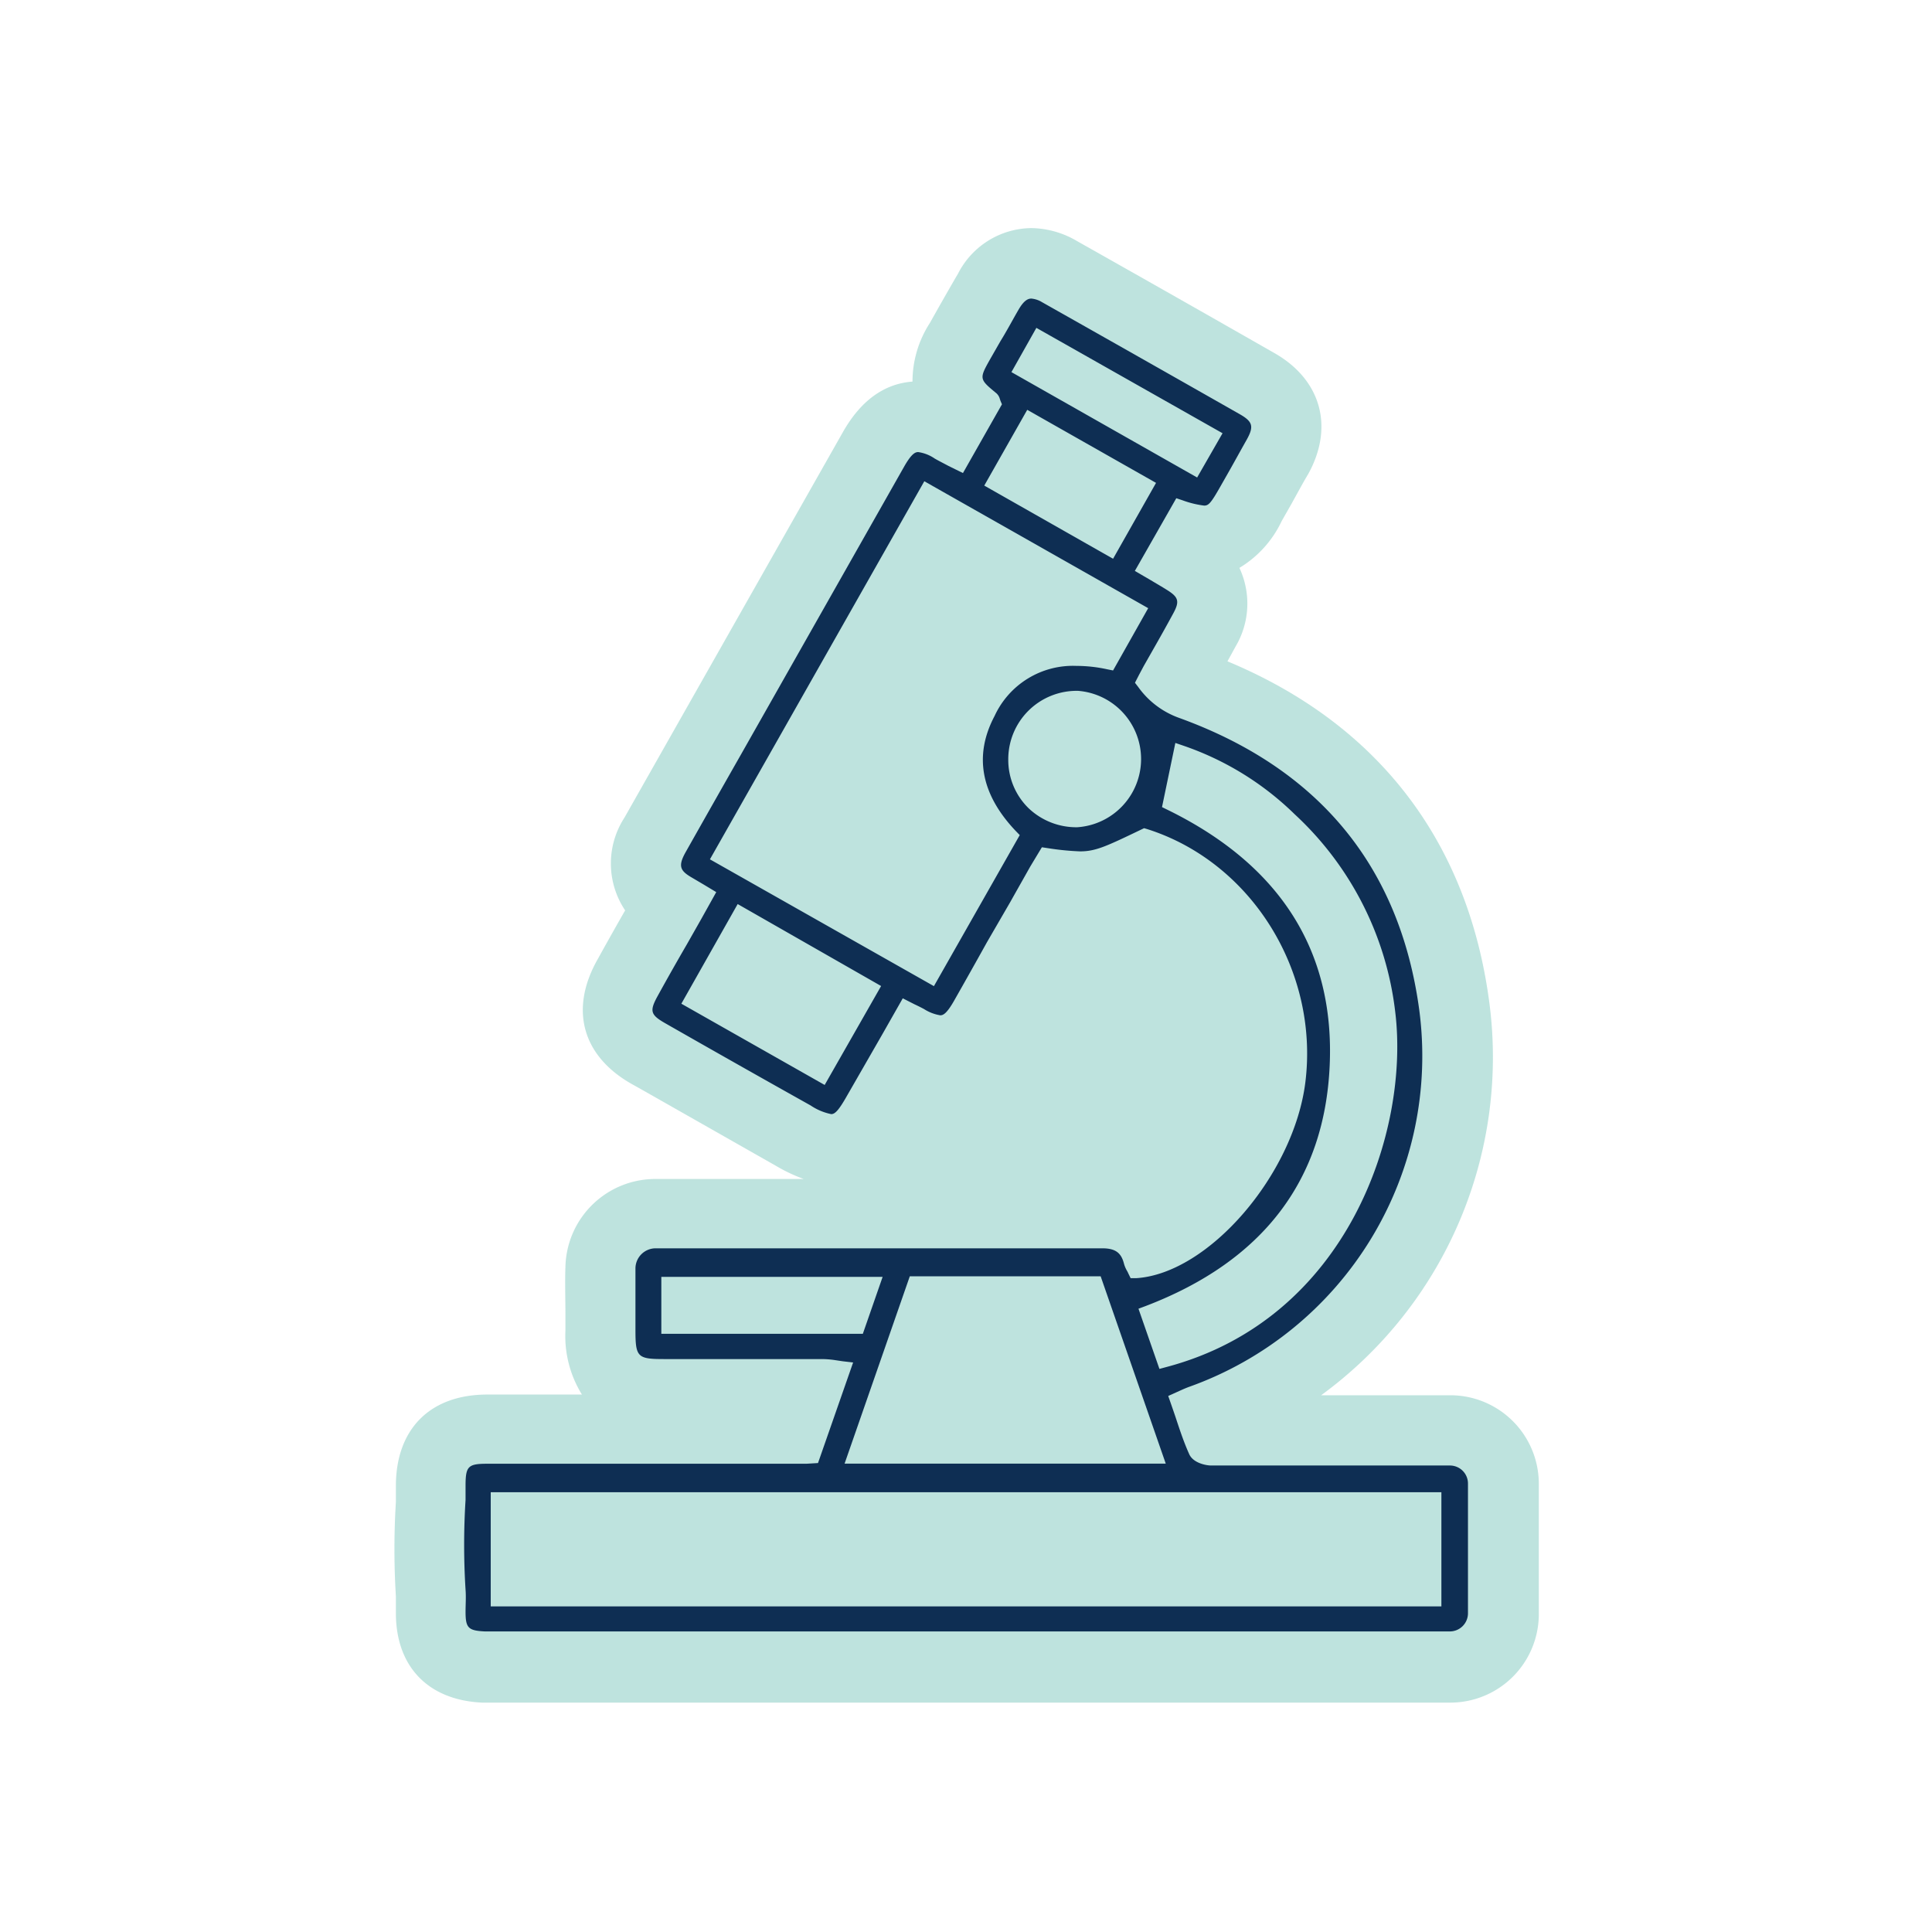
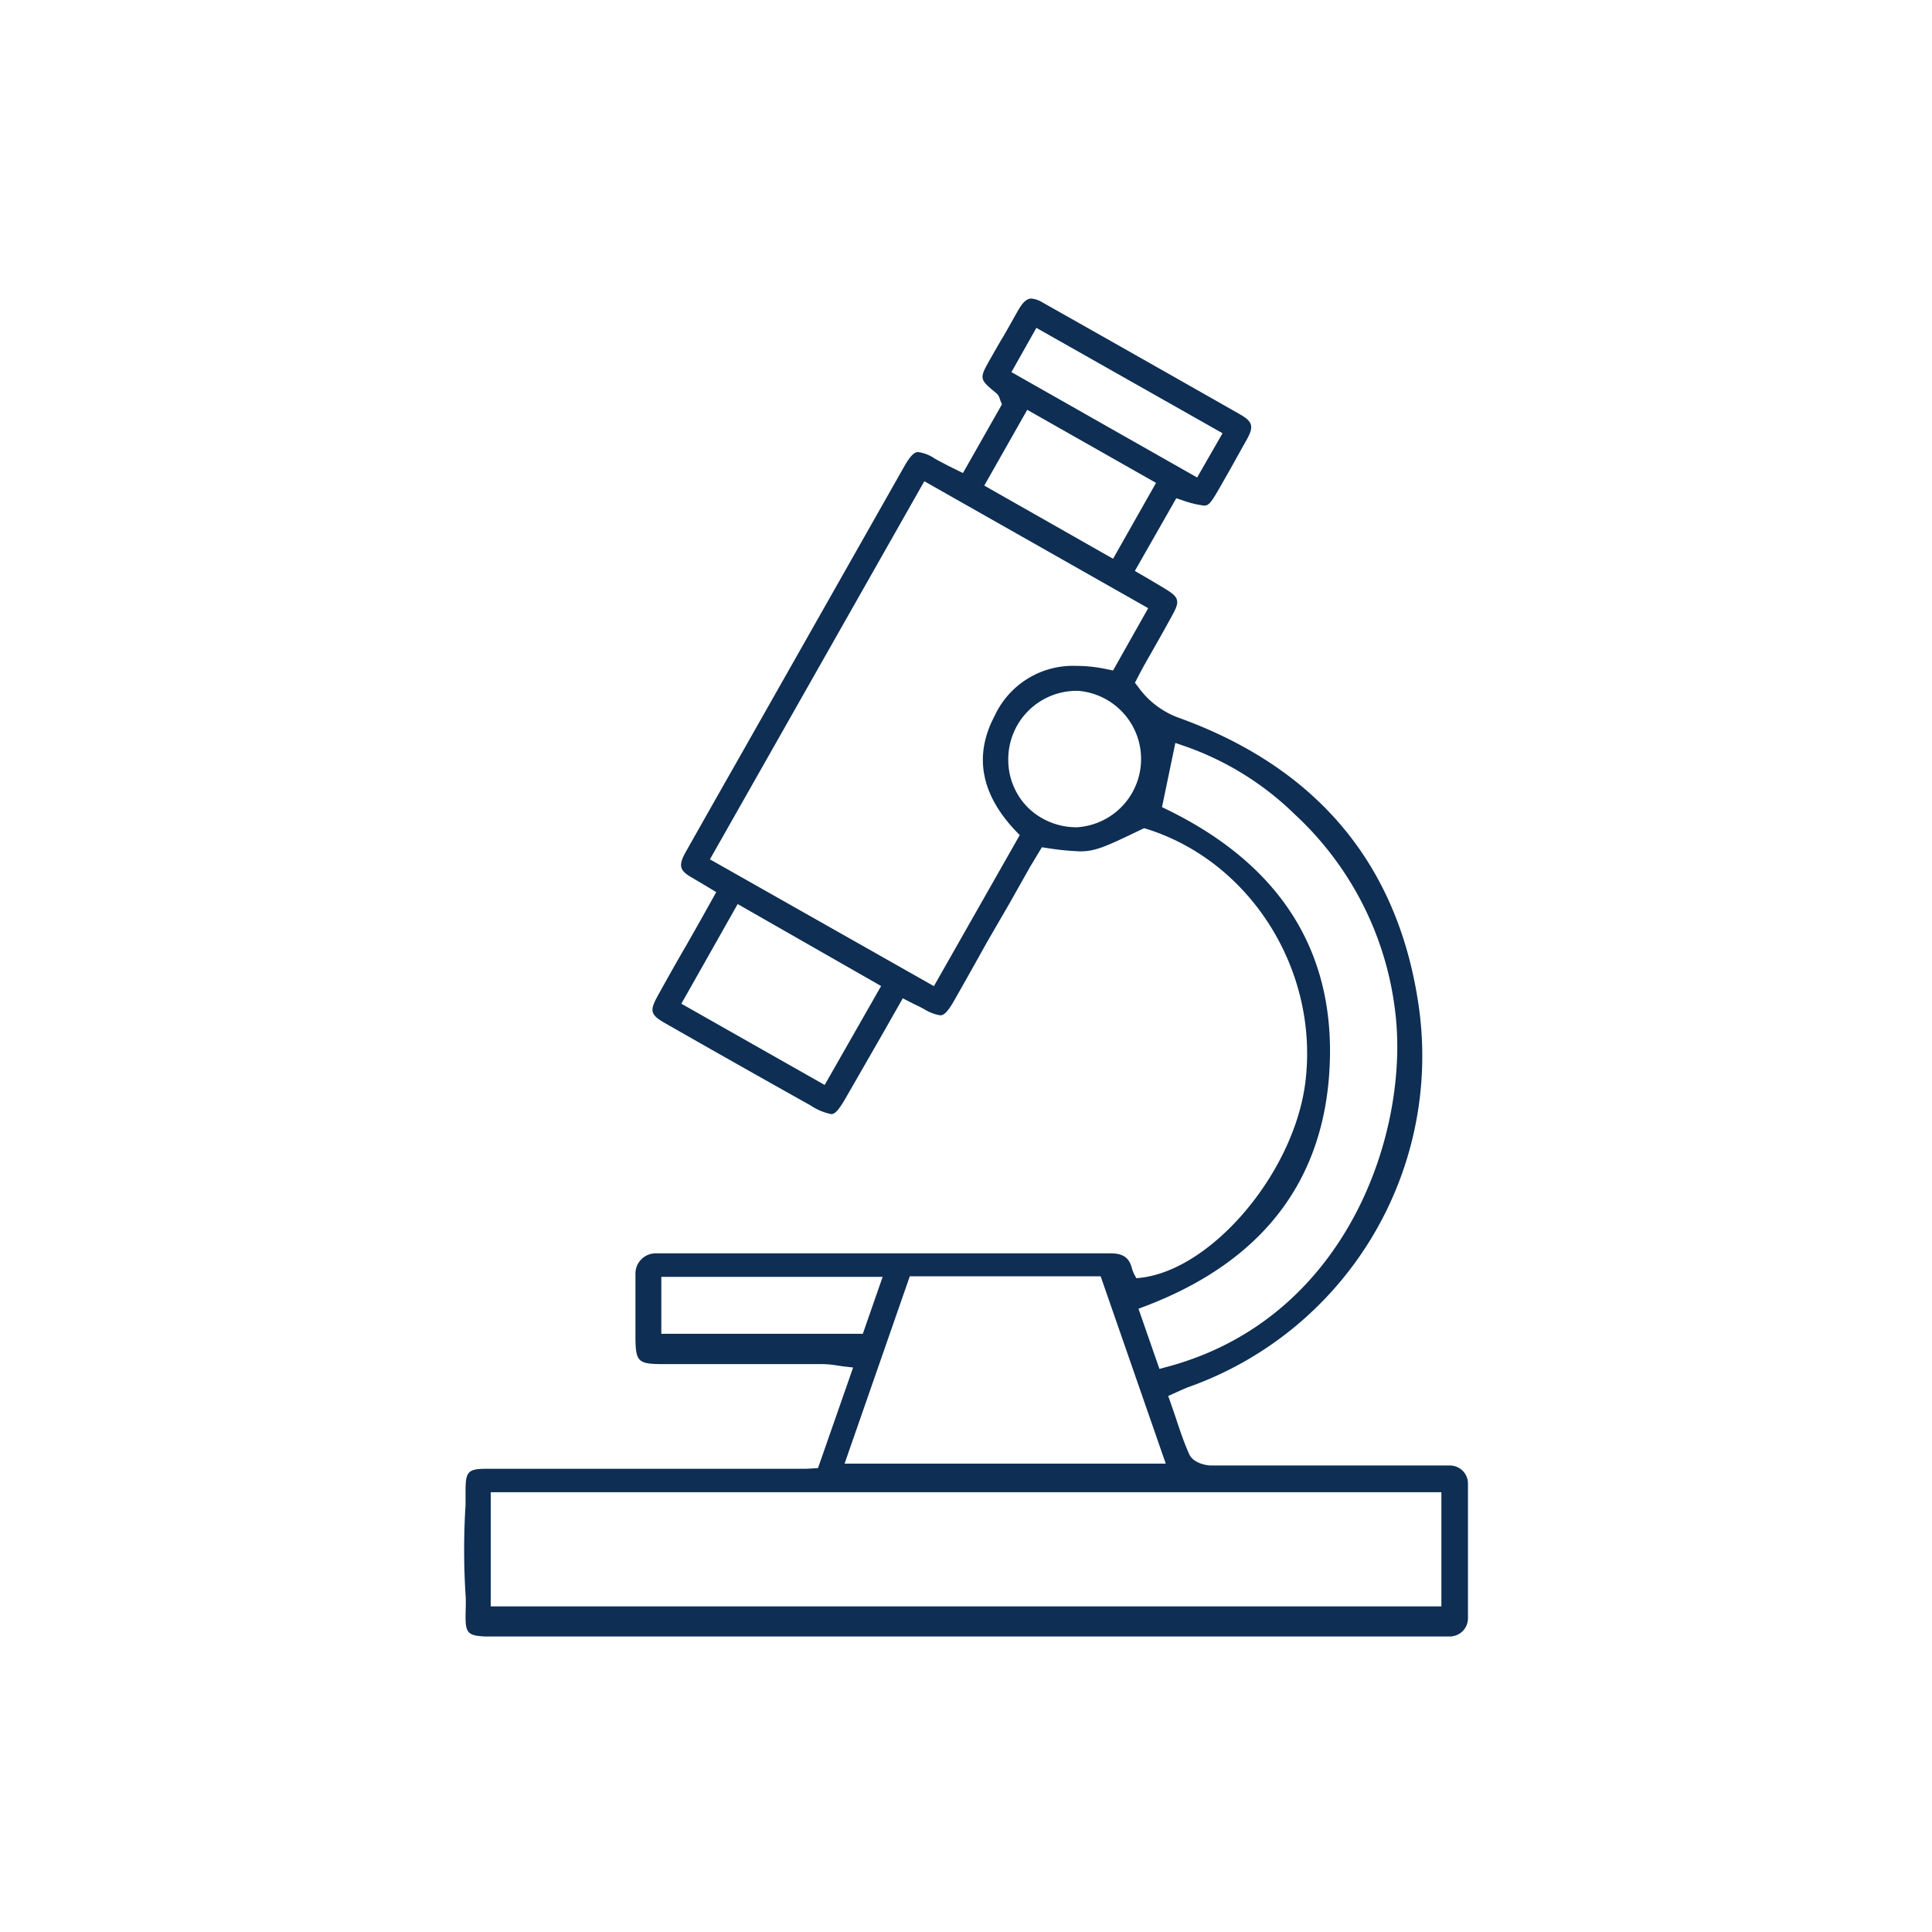
<svg xmlns="http://www.w3.org/2000/svg" id="圖層_1" data-name="圖層 1" viewBox="0 0 165 165">
  <defs>
    <style>.cls-1{fill:#a3d7d0;opacity:0.7;isolation:isolate;}.cls-2{fill:#0e2e53;}</style>
  </defs>
-   <path class="cls-1" d="M123.83,119.16h-11a35.74,35.74,0,0,0,14.33-33.79c-1.87-13.64-9.57-23.58-22.33-28.89l.69-1.26a7.19,7.19,0,0,0,.33-6.72,9.27,9.27,0,0,0,3.61-4l.74-1.3c.52-.92,1-1.84,1.55-2.76,2.19-4,1.07-8-2.88-10.27q-8.44-4.82-16.92-9.6a7.87,7.87,0,0,0-3.87-1.09,7.11,7.11,0,0,0-6.25,3.87c-.54.92-1.06,1.84-1.61,2.8l-.81,1.44a9.22,9.22,0,0,0-1.48,5c-2.42.18-4.41,1.62-5.93,4.29L58.1,61.41l-4.77,8.42a7.19,7.19,0,0,0,.06,7.92Q52.16,79.9,51,82c-2.36,4.23-1.27,8.17,2.92,10.56l.93.52,11.46,6.51a14,14,0,0,0,2.33,1.1H56a7.68,7.68,0,0,0-7.71,7.48c-.05,1.41,0,2.79,0,4.19v1.27a9.48,9.48,0,0,0,1.41,5.47h-.4l-7.68,0c-4.88,0-7.8,2.93-7.81,7.79v.28c0,.26,0,.51,0,.77l0,.34a65.49,65.49,0,0,0,0,8.05c0,.36,0,.72,0,1.09v.34c0,4.58,2.76,7.44,7.37,7.65l.86,0h81.83a7.56,7.56,0,0,0,7.55-7.56V126.71A7.56,7.56,0,0,0,123.83,119.16Z" />
-   <path class="cls-2" d="M123.1,125.16H106.51l-3.07,0c-.41,0-1.56-.2-1.89-1-.45-1-.8-2.06-1.16-3.15-.13-.39-.62-1.79-.62-1.79l1-.45c.29-.13.54-.24.79-.33A30,30,0,0,0,121.2,86.18C119.53,74,112.63,65.62,100.67,61.3a7.31,7.31,0,0,1-3.47-2.64l-.27-.35.36-.7.39-.73.87-1.53c.57-1,1.13-2,1.67-3s.41-1.36-.53-1.95c-.46-.29-.93-.56-1.43-.86l-1.34-.78,3.54-6.21.54.18a8.23,8.23,0,0,0,1.84.45c.37,0,.57-.19,1.39-1.64l.74-1.3c.51-.9,1-1.8,1.51-2.7.62-1.12.51-1.53-.59-2.16Q97.45,30.58,89,25.81a2.11,2.11,0,0,0-.92-.31c-.25,0-.6.11-1.07.91s-1,1.81-1.57,2.73l-.83,1.45c-1,1.77-1,1.77.49,3a1,1,0,0,1,.29.48l.05.15.13.31-3.33,5.87L81,39.79c-.41-.22-.79-.41-1.16-.62a3.32,3.32,0,0,0-1.42-.56c-.24,0-.56.1-1.22,1.27L63.32,64.37q-2.39,4.2-4.76,8.4c-.68,1.21-.47,1.6.53,2.18l1,.59,1.08.65-1.3,2.33-1.22,2.15Q57.4,82.82,56.2,85c-.75,1.35-.67,1.66.65,2.41q6.18,3.53,12.38,7a4.87,4.87,0,0,0,1.76.74c.3,0,.61-.26,1.36-1.59l3-5.22,1.75-3.08,1,.51c.3.14.56.27.82.41a3.66,3.66,0,0,0,1.38.53c.23,0,.53-.1,1.18-1.24q1.41-2.48,2.81-5l2-3.45c.56-1,1.13-2,1.69-3l1-1.66.47.07a23,23,0,0,0,2.79.28c1.34,0,2.24-.43,5.22-1.86l.25-.12.27.08c8.88,2.82,14.69,12.12,13.5,21.64-1,7.89-8.27,16.32-14.44,16.71l-.48,0-.21-.43a1.51,1.51,0,0,0-.09-.18,2.6,2.6,0,0,1-.28-.67c-.24-.91-.75-1.27-1.85-1.27H56a1.73,1.73,0,0,0-1.73,1.68c0,1.31,0,2.66,0,4v1.29c0,2.32.16,2.49,2.44,2.49H70.13a7.85,7.85,0,0,1,1.19.09l.67.1.87.1-3,8.59-1,.06c-.36,0-.69,0-1,0H49.25l-7.66,0c-1.6,0-1.82.22-1.83,1.8,0,.43,0,.86,0,1.29a61.34,61.34,0,0,0,0,7.67c.05.63,0,1.26,0,1.88,0,1.38.23,1.61,1.64,1.68h82.42a1.55,1.55,0,0,0,1.55-1.56V126.71a1.54,1.54,0,0,0-1.55-1.55ZM88.51,28l15.9,9-2.17,3.78-15.86-9ZM87.73,35l11,6.24-3.67,6.48-11-6.25ZM70.43,92.66,58.19,85.72,63,77.21l12.25,7Zm9.33-8.44L60.63,73.39,78.94,41.1,98.06,51.94l-3,5.32-.5-.1a12.35,12.35,0,0,0-2.62-.29,7.37,7.37,0,0,0-7,4.28c-1.78,3.36-1.18,6.66,1.79,9.8l.36.37ZM92,70.65A5.91,5.91,0,0,1,87.82,69a5.76,5.76,0,0,1-1.71-4.13A5.84,5.84,0,0,1,92,59h.06A5.84,5.84,0,0,1,92,70.65Zm5.87,40.88c10-3.83,15.25-10.74,15.69-20.52s-4.22-17.13-13.83-21.84l-.49-.24,1.14-5.48.76.26a25.31,25.31,0,0,1,9.44,5.84,27.29,27.29,0,0,1,8.58,16.89c1.23,10.1-4,26.17-19.51,30.3l-.63.17-1.79-5.14Zm-41.39,2.38v-4.86h18.9l-1.69,4.86ZM77.7,109H94l5.56,16H72.13Zm45.4,28.19H41.91v-9.75H123.1Z" />
+   <path class="cls-2" d="M123.1,125.16H106.51l-3.07,0c-.41,0-1.56-.2-1.89-1-.45-1-.8-2.06-1.16-3.15-.13-.39-.62-1.79-.62-1.79l1-.45c.29-.13.54-.24.79-.33A30,30,0,0,0,121.2,86.18C119.53,74,112.63,65.62,100.67,61.3a7.31,7.31,0,0,1-3.47-2.64l-.27-.35.36-.7.39-.73.87-1.53c.57-1,1.13-2,1.67-3s.41-1.36-.53-1.95c-.46-.29-.93-.56-1.43-.86l-1.34-.78,3.54-6.21.54.18a8.23,8.23,0,0,0,1.84.45c.37,0,.57-.19,1.39-1.64l.74-1.3c.51-.9,1-1.8,1.51-2.7.62-1.12.51-1.53-.59-2.16Q97.45,30.58,89,25.81a2.11,2.11,0,0,0-.92-.31c-.25,0-.6.11-1.07.91s-1,1.81-1.57,2.73l-.83,1.45c-1,1.77-1,1.77.49,3a1,1,0,0,1,.29.48l.05.15.13.31-3.33,5.87L81,39.79c-.41-.22-.79-.41-1.16-.62a3.32,3.32,0,0,0-1.42-.56c-.24,0-.56.1-1.22,1.27L63.32,64.37q-2.39,4.2-4.76,8.4c-.68,1.21-.47,1.6.53,2.18l1,.59,1.08.65-1.3,2.33-1.22,2.15Q57.4,82.82,56.2,85c-.75,1.35-.67,1.66.65,2.41q6.18,3.53,12.38,7a4.87,4.87,0,0,0,1.76.74c.3,0,.61-.26,1.36-1.59l3-5.22,1.75-3.08,1,.51c.3.14.56.27.82.41a3.66,3.66,0,0,0,1.38.53c.23,0,.53-.1,1.18-1.24q1.41-2.48,2.81-5l2-3.45c.56-1,1.13-2,1.69-3l1-1.66.47.07a23,23,0,0,0,2.79.28c1.34,0,2.24-.43,5.22-1.86l.25-.12.27.08c8.88,2.82,14.69,12.12,13.5,21.64-1,7.89-8.27,16.32-14.44,16.71a1.51,1.51,0,0,0-.09-.18,2.6,2.6,0,0,1-.28-.67c-.24-.91-.75-1.27-1.85-1.27H56a1.73,1.73,0,0,0-1.73,1.68c0,1.31,0,2.66,0,4v1.29c0,2.32.16,2.49,2.44,2.49H70.13a7.85,7.85,0,0,1,1.19.09l.67.1.87.1-3,8.59-1,.06c-.36,0-.69,0-1,0H49.25l-7.66,0c-1.6,0-1.82.22-1.83,1.8,0,.43,0,.86,0,1.29a61.34,61.34,0,0,0,0,7.67c.05.63,0,1.26,0,1.88,0,1.38.23,1.61,1.64,1.68h82.42a1.55,1.55,0,0,0,1.55-1.56V126.71a1.54,1.54,0,0,0-1.55-1.55ZM88.51,28l15.9,9-2.17,3.78-15.86-9ZM87.73,35l11,6.24-3.67,6.48-11-6.25ZM70.43,92.66,58.19,85.72,63,77.21l12.25,7Zm9.33-8.44L60.63,73.39,78.94,41.1,98.06,51.94l-3,5.32-.5-.1a12.35,12.35,0,0,0-2.62-.29,7.37,7.37,0,0,0-7,4.28c-1.78,3.36-1.18,6.66,1.79,9.8l.36.37ZM92,70.65A5.91,5.91,0,0,1,87.82,69a5.76,5.76,0,0,1-1.71-4.13A5.84,5.84,0,0,1,92,59h.06A5.84,5.84,0,0,1,92,70.65Zm5.87,40.88c10-3.83,15.25-10.74,15.69-20.52s-4.22-17.13-13.83-21.84l-.49-.24,1.14-5.48.76.26a25.31,25.31,0,0,1,9.44,5.84,27.29,27.29,0,0,1,8.58,16.89c1.23,10.1-4,26.17-19.51,30.3l-.63.17-1.79-5.14Zm-41.39,2.38v-4.86h18.9l-1.69,4.86ZM77.7,109H94l5.56,16H72.13Zm45.4,28.19H41.91v-9.75H123.1Z" />
</svg>